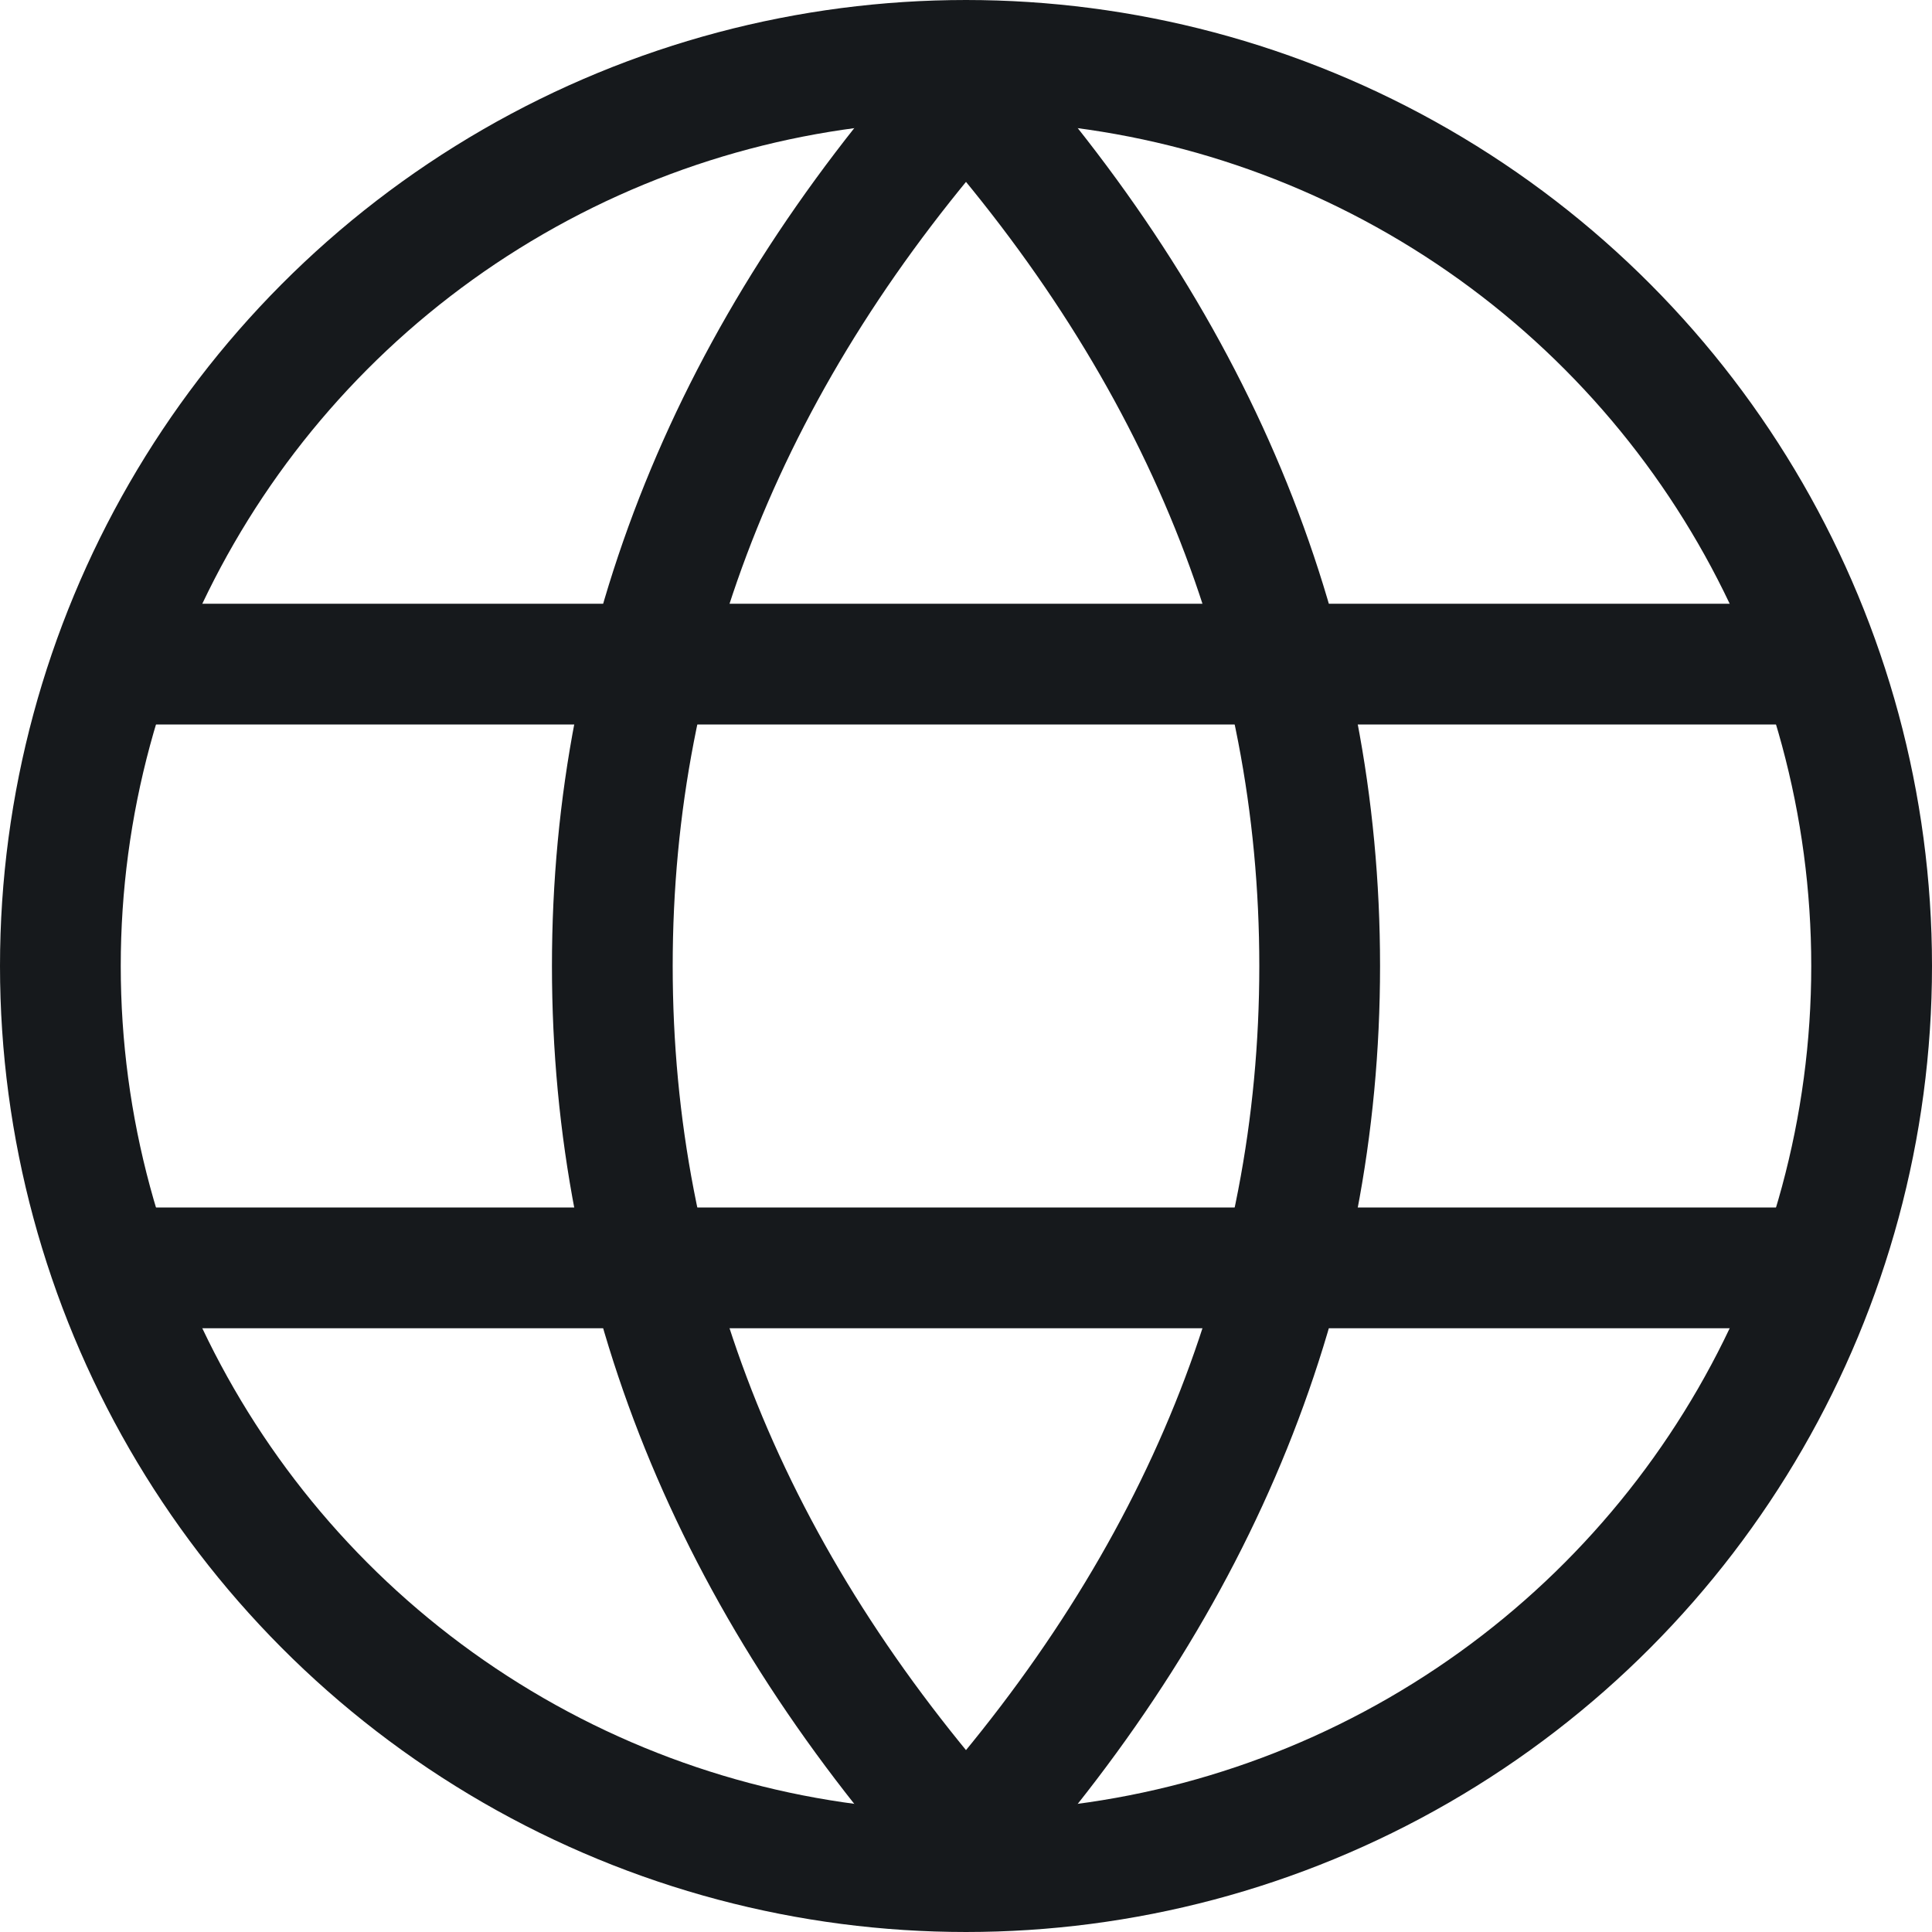
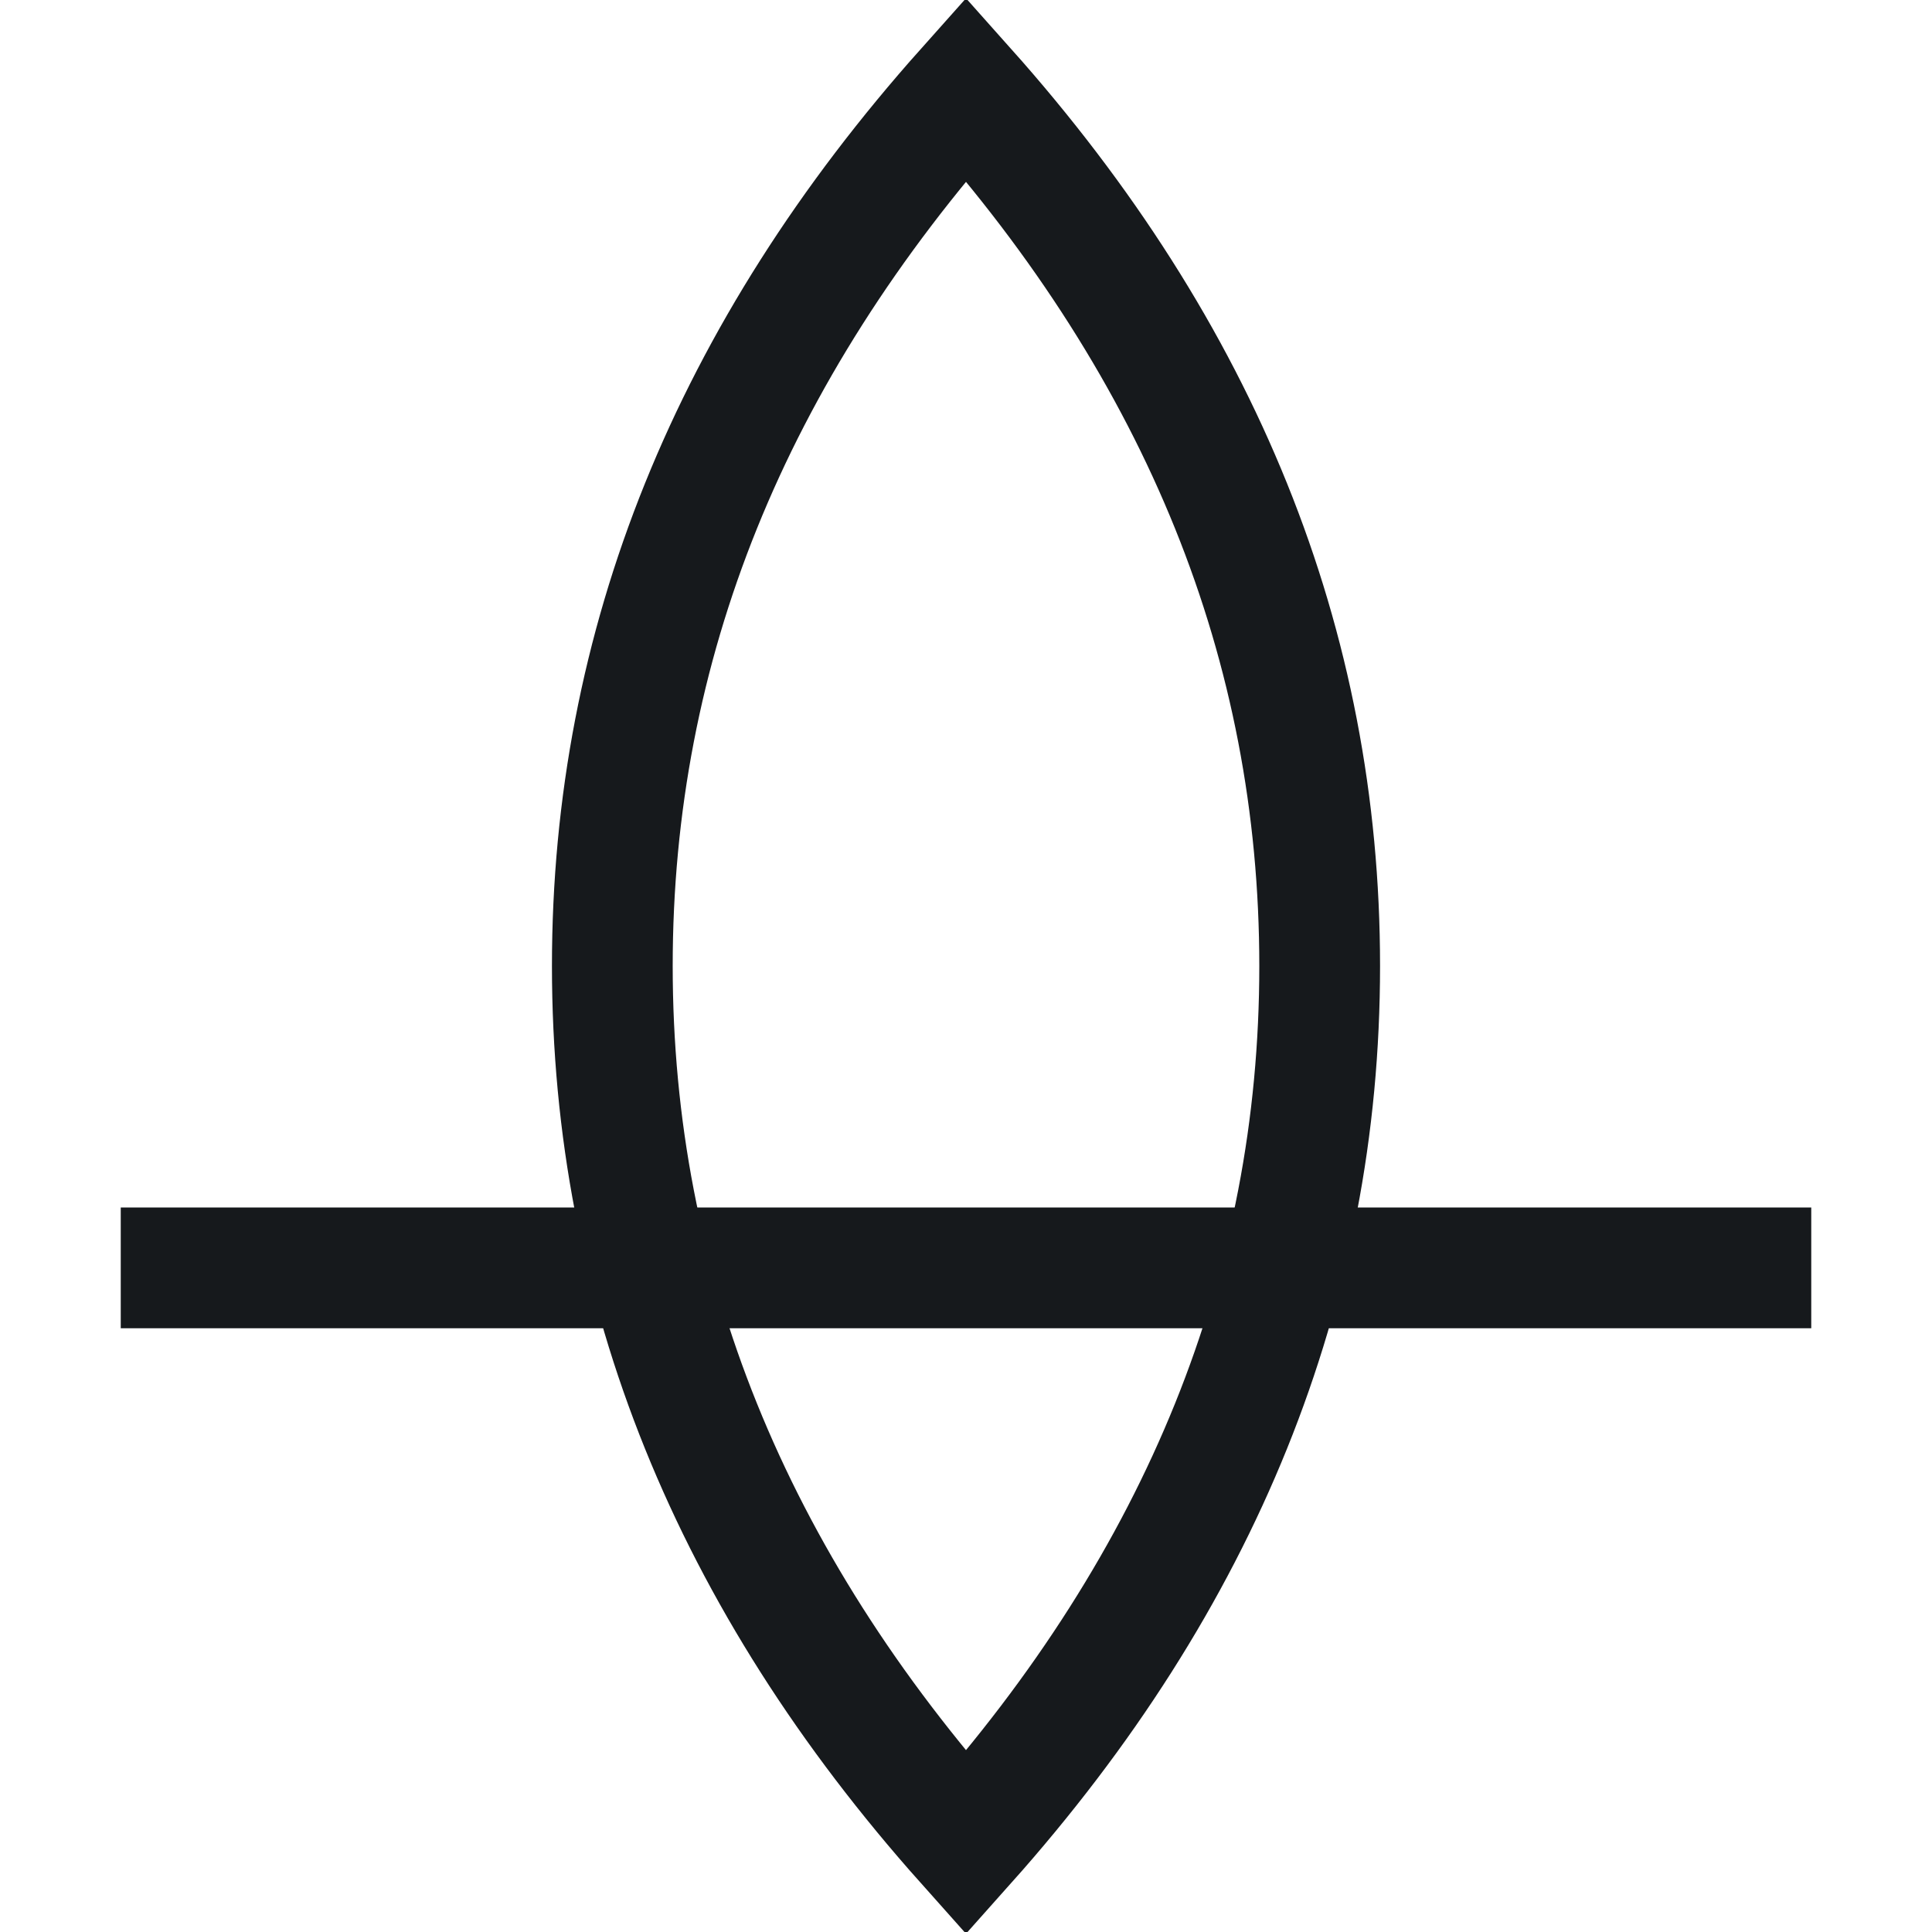
<svg xmlns="http://www.w3.org/2000/svg" width="16px" height="16px" viewBox="0 0 16 16" version="1.1">
  <title>语言</title>
  <g id="迭代" stroke="none" stroke-width="1" fill="none" fill-rule="evenodd">
    <g id="首页-语言" transform="translate(-1335, -73)">
      <g id="语言" transform="translate(1335, 73)">
        <rect id="矩形" x="0" y="0" width="16" height="16" />
-         <circle id="椭圆形" stroke="#16191C" cx="8" cy="8" r="7.5" />
-         <rect id="矩形" fill="#16191C" x="1" y="5" width="14" height="1" />
        <rect id="矩形备份-2" fill="#16191C" x="1" y="10" width="14" height="1" />
        <path d="M8,0.737 C9.947,2.92 10.929,5.339 10.929,8 C10.929,10.661 9.947,13.08 8,15.263 C6.053,13.08 5.071,10.661 5.071,8 C5.071,5.339 6.053,2.92 8,0.737 Z" id="椭圆形" stroke="#16191C" />
      </g>
    </g>
  </g>
</svg>